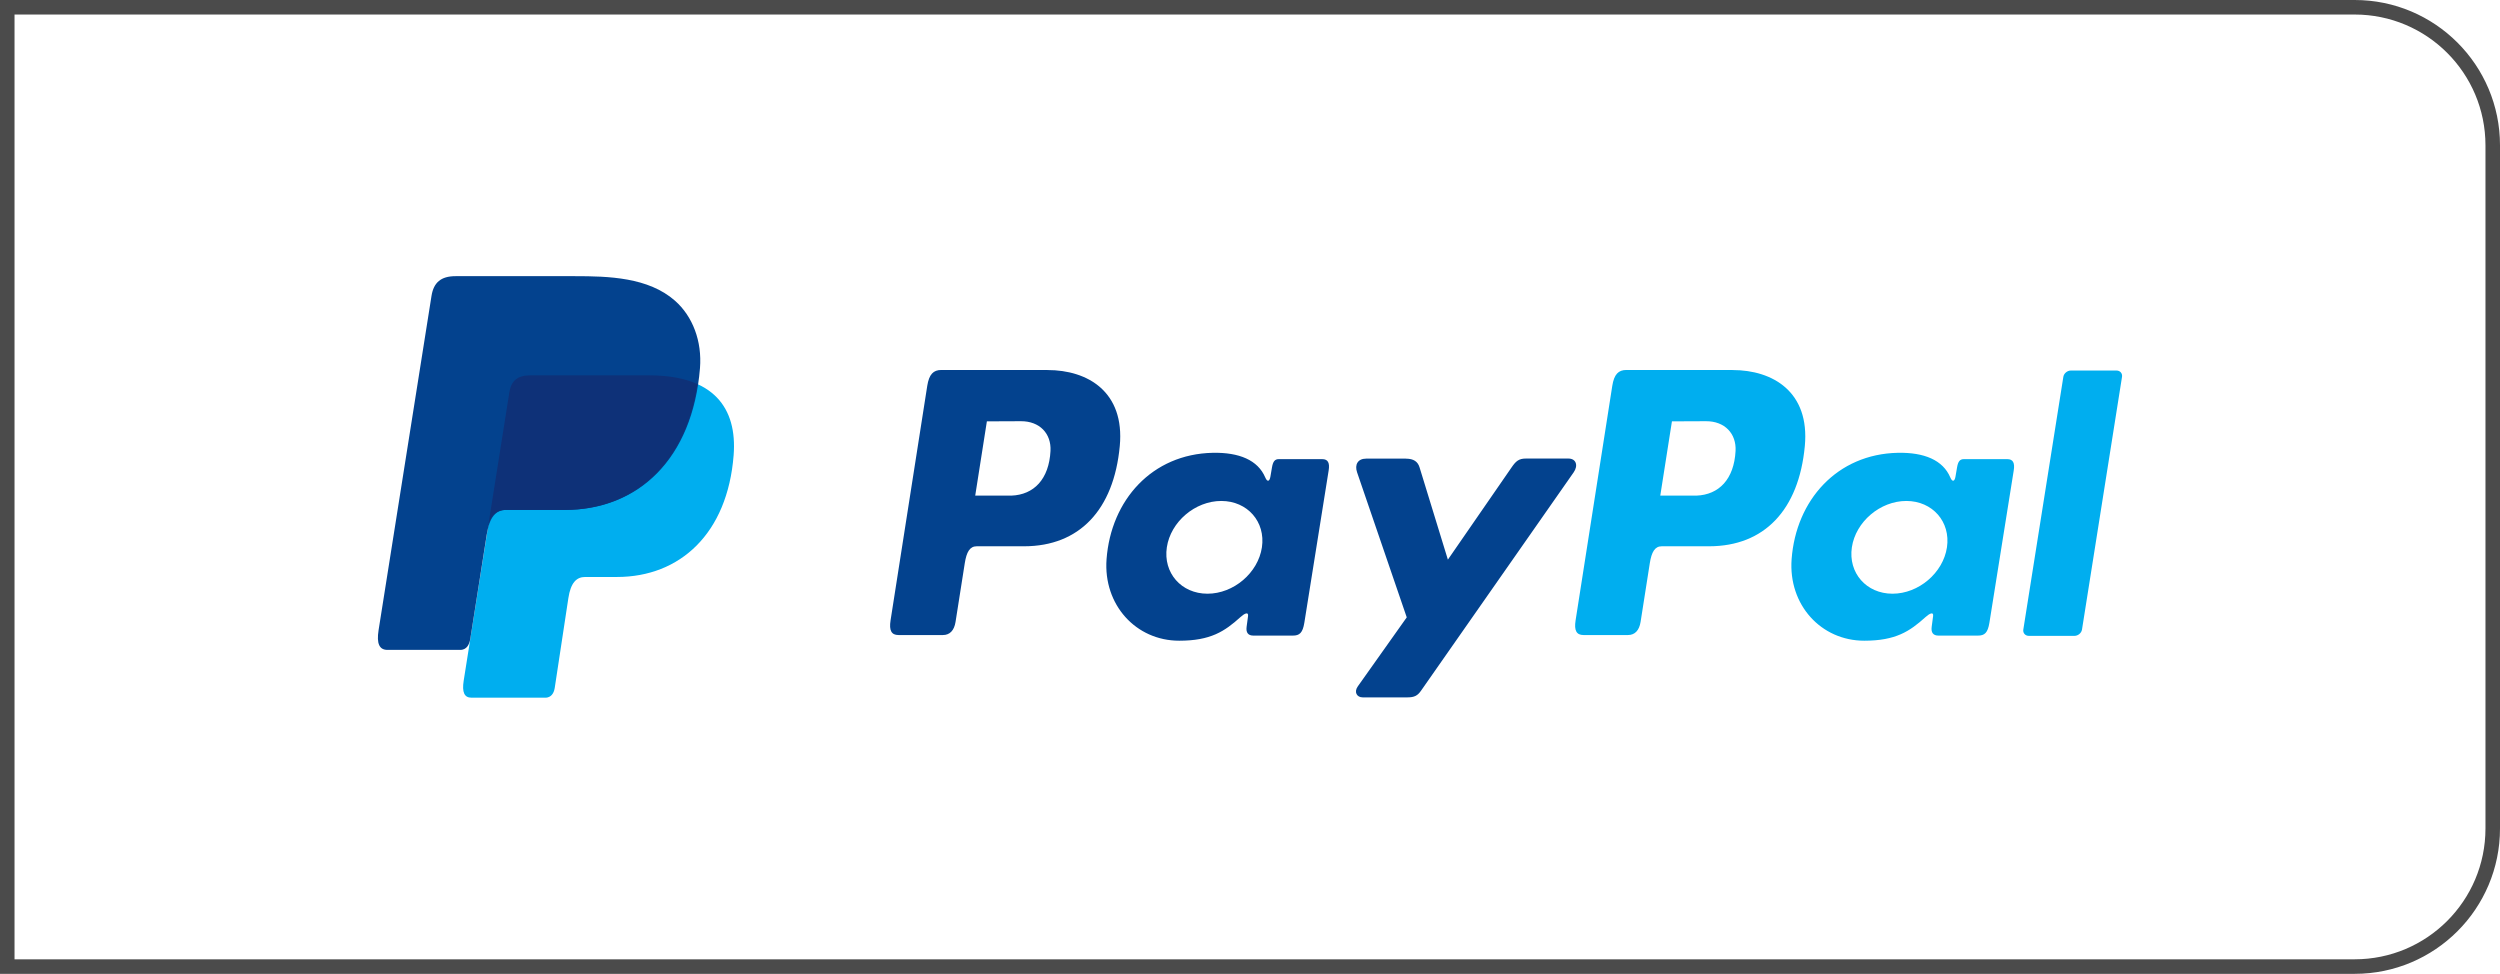
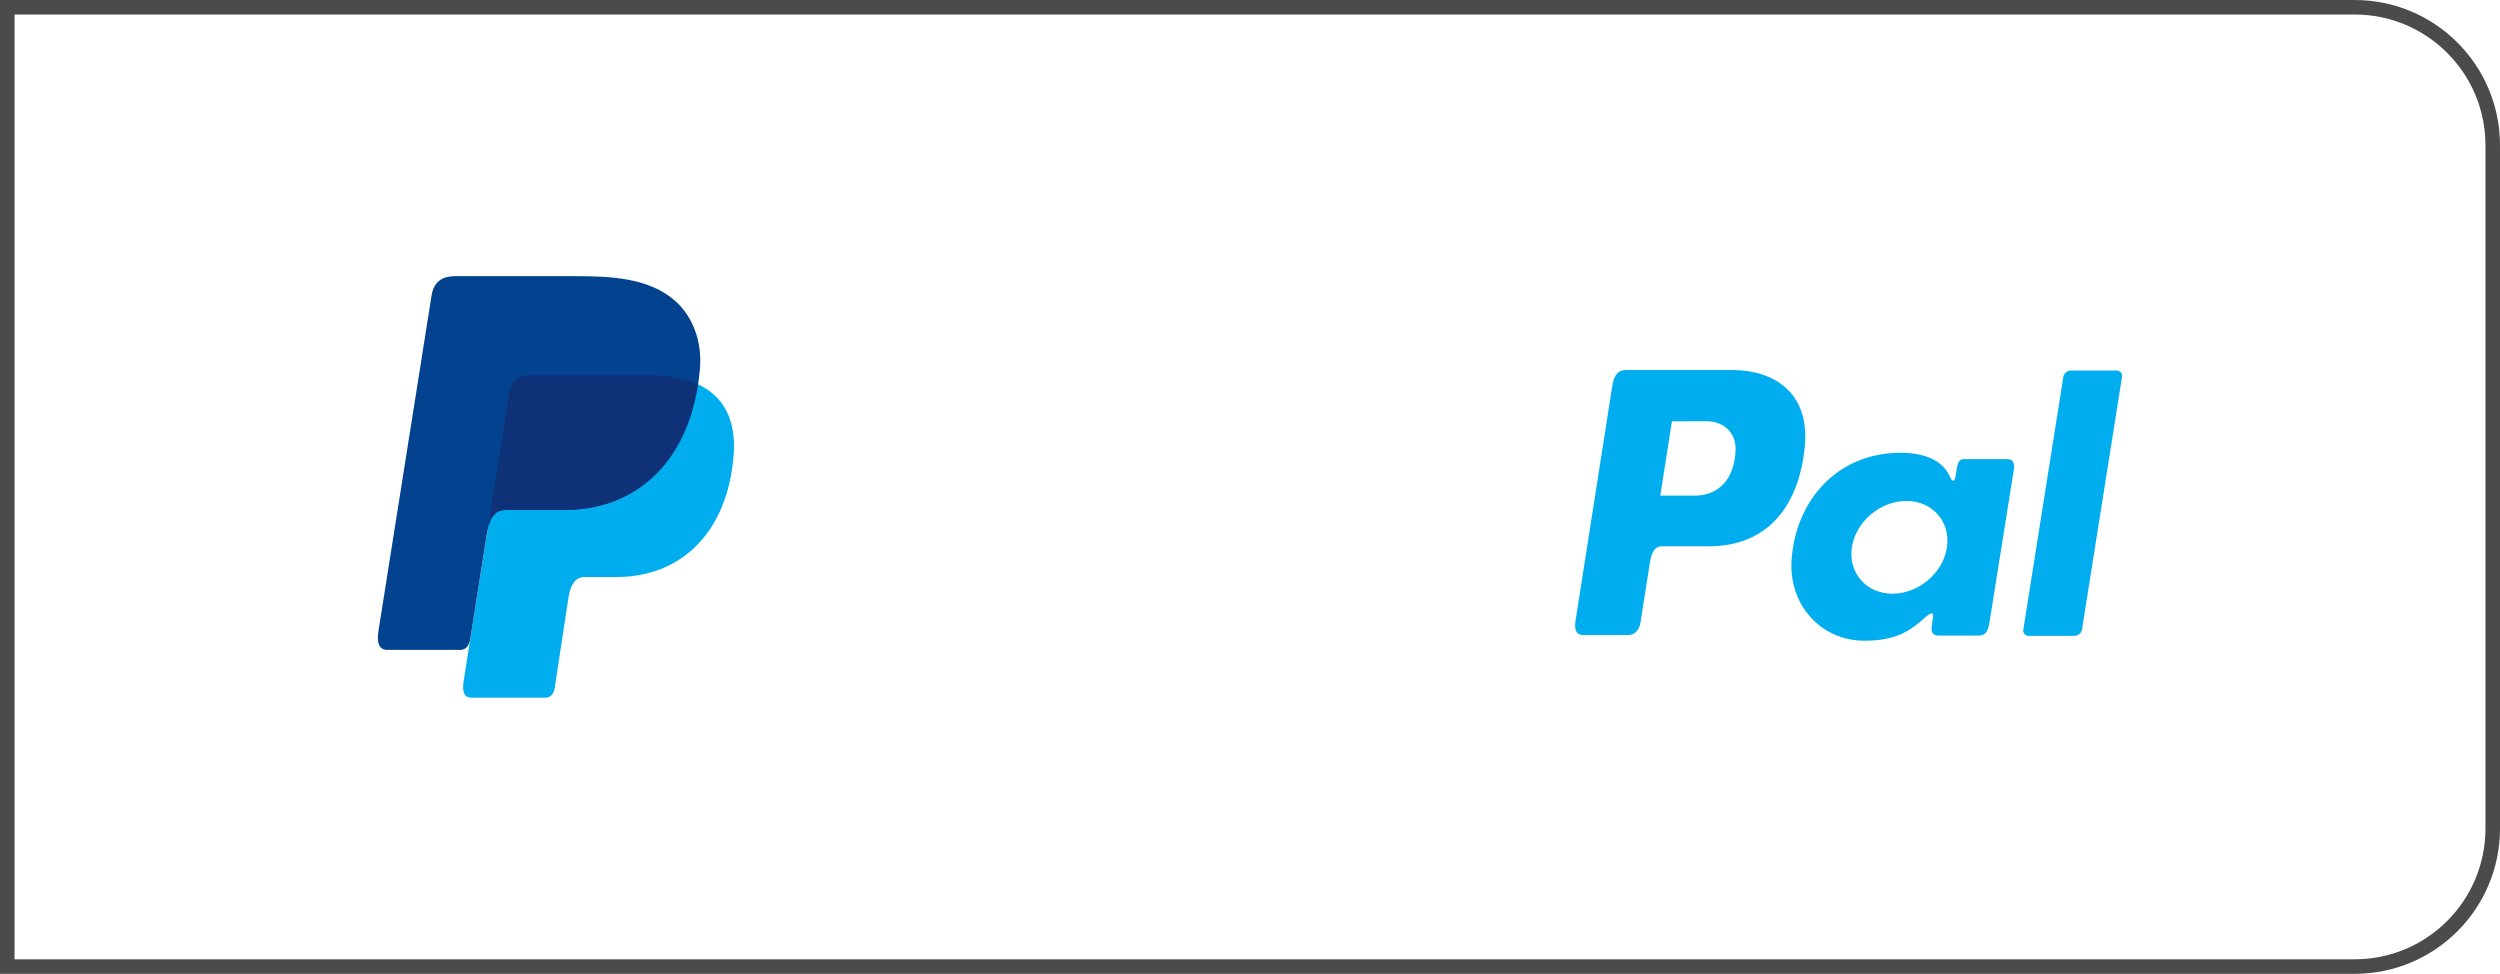
<svg xmlns="http://www.w3.org/2000/svg" width="172" height="67" viewBox="0 0 172 67" fill="none">
  <path d="M162 0.5C167.247 0.5 171.5 4.753 171.5 10V57C171.5 62.247 167.247 66.5 162 66.5H0.5V0.5H162Z" stroke="#4B4B4B" />
-   <path fill-rule="evenodd" clip-rule="evenodd" d="M36.47 25.826H44.67C49.073 25.826 50.73 28.049 50.474 31.32C50.053 36.712 46.783 39.696 42.448 39.696H40.259C39.664 39.696 39.264 40.089 39.103 41.153L38.164 47.335C38.102 47.736 37.891 47.973 37.573 48H32.432C31.947 48 31.776 47.63 31.902 46.83L35.044 26.998C35.169 26.204 35.605 25.824 36.472 25.824L36.47 25.826Z" fill="#00AEEF" />
-   <path fill-rule="evenodd" clip-rule="evenodd" d="M72.071 25.459C74.838 25.459 77.39 26.956 77.041 30.687C76.626 35.11 74.237 37.574 70.477 37.584H67.198C66.726 37.584 66.498 37.969 66.375 38.756L65.742 42.783C65.647 43.391 65.334 43.691 64.872 43.691H61.818C61.331 43.691 61.162 43.38 61.27 42.686L63.795 26.544C63.92 25.75 64.222 25.454 64.762 25.454H72.073L72.071 25.459ZM67.095 34.099H69.582C71.138 34.039 72.171 32.967 72.274 31.026C72.338 29.829 71.527 28.972 70.238 28.979L67.897 28.989L67.095 34.099ZM85.343 42.456C85.622 42.202 85.906 42.071 85.866 42.384L85.766 43.131C85.715 43.522 85.87 43.729 86.234 43.729H88.948C89.405 43.729 89.627 43.545 89.739 42.84L91.411 32.371C91.496 31.846 91.367 31.588 90.967 31.588H87.984C87.716 31.588 87.584 31.738 87.514 32.148L87.404 32.792C87.347 33.127 87.193 33.187 87.049 32.849C86.543 31.654 85.252 31.117 83.44 31.153C79.255 31.24 76.434 34.409 76.131 38.471C75.898 41.613 78.154 44.081 81.131 44.081C83.29 44.081 84.255 43.439 85.343 42.456ZM83.074 40.847C81.272 40.847 80.017 39.413 80.278 37.656C80.54 35.9 82.223 34.466 84.024 34.466C85.825 34.466 87.081 35.9 86.82 37.656C86.558 39.413 84.875 40.847 83.074 40.847ZM96.726 31.554H93.985C93.418 31.554 93.187 31.968 93.367 32.496L96.784 42.474L93.418 47.221C93.136 47.618 93.355 47.979 93.75 47.979H96.843C97.304 47.979 97.529 47.861 97.761 47.529L108.269 32.496C108.593 32.034 108.44 31.548 107.909 31.548H104.986C104.484 31.544 104.283 31.742 103.995 32.16L99.614 38.503L97.664 32.15C97.543 31.759 97.258 31.556 96.731 31.556L96.726 31.554Z" fill="#03428E" />
+   <path fill-rule="evenodd" clip-rule="evenodd" d="M36.47 25.826H44.67C49.073 25.826 50.73 28.049 50.474 31.32C50.053 36.712 46.783 39.696 42.448 39.696H40.259C39.664 39.696 39.264 40.089 39.103 41.153L38.164 47.335C38.102 47.736 37.891 47.973 37.573 48H32.432C31.947 48 31.776 47.63 31.902 46.83L35.044 26.998C35.169 26.204 35.605 25.824 36.472 25.824Z" fill="#00AEEF" />
  <path fill-rule="evenodd" clip-rule="evenodd" d="M119.202 25.459C121.968 25.459 124.521 26.956 124.172 30.687C123.757 35.11 121.367 37.574 117.608 37.584H114.329C113.857 37.584 113.628 37.969 113.505 38.756L112.873 42.783C112.777 43.391 112.464 43.691 112.003 43.691H108.948C108.461 43.691 108.292 43.38 108.4 42.686L110.925 26.544C111.05 25.75 111.353 25.454 111.893 25.454H119.204L119.202 25.459ZM114.227 34.099H116.714C118.27 34.039 119.303 32.967 119.407 31.026C119.47 29.829 118.66 28.972 117.371 28.979L115.029 28.989L114.227 34.099ZM132.475 42.456C132.755 42.202 133.038 42.071 132.998 42.384L132.899 43.131C132.848 43.522 133.002 43.729 133.366 43.729H136.08C136.537 43.729 136.76 43.545 136.872 42.84L138.544 32.371C138.629 31.846 138.499 31.588 138.099 31.588H135.117C134.848 31.588 134.717 31.738 134.647 32.148L134.537 32.792C134.48 33.127 134.325 33.187 134.181 32.849C133.675 31.654 132.384 31.117 130.572 31.153C126.388 31.24 123.566 34.409 123.263 38.471C123.031 41.613 125.287 44.081 128.263 44.081C130.422 44.081 131.387 43.439 132.475 42.456ZM130.204 40.847C128.403 40.847 127.148 39.413 127.408 37.656C127.67 35.9 129.353 34.466 131.155 34.466C132.956 34.466 134.211 35.9 133.951 37.656C133.688 39.413 132.005 40.847 130.204 40.847ZM142.72 43.748H139.587C139.338 43.748 139.166 43.553 139.204 43.315L141.958 25.925C141.996 25.687 142.231 25.492 142.479 25.492H145.612C145.861 25.492 146.033 25.687 145.995 25.925L143.241 43.315C143.203 43.553 142.97 43.748 142.72 43.748Z" fill="#00AEEF" />
  <path fill-rule="evenodd" clip-rule="evenodd" d="M31.342 19H39.551C41.862 19 44.605 19.074 46.438 20.689C47.664 21.768 48.307 23.485 48.159 25.328C47.656 31.58 43.907 35.083 38.878 35.083H34.828C34.138 35.083 33.683 35.538 33.489 36.772L32.358 43.94C32.284 44.404 32.083 44.679 31.715 44.713H26.66C26.099 44.713 25.9 44.284 26.046 43.357L29.687 20.36C29.833 19.437 30.339 19 31.342 19Z" fill="#03428E" />
  <path fill-rule="evenodd" clip-rule="evenodd" d="M33.609 36.05L35.042 26.998C35.166 26.204 35.602 25.824 36.47 25.824H44.67C46.027 25.824 47.126 26.035 47.985 26.426C47.162 31.991 43.553 35.083 38.828 35.083H34.779C34.246 35.083 33.848 35.355 33.609 36.05Z" fill="#0E3178" />
</svg>